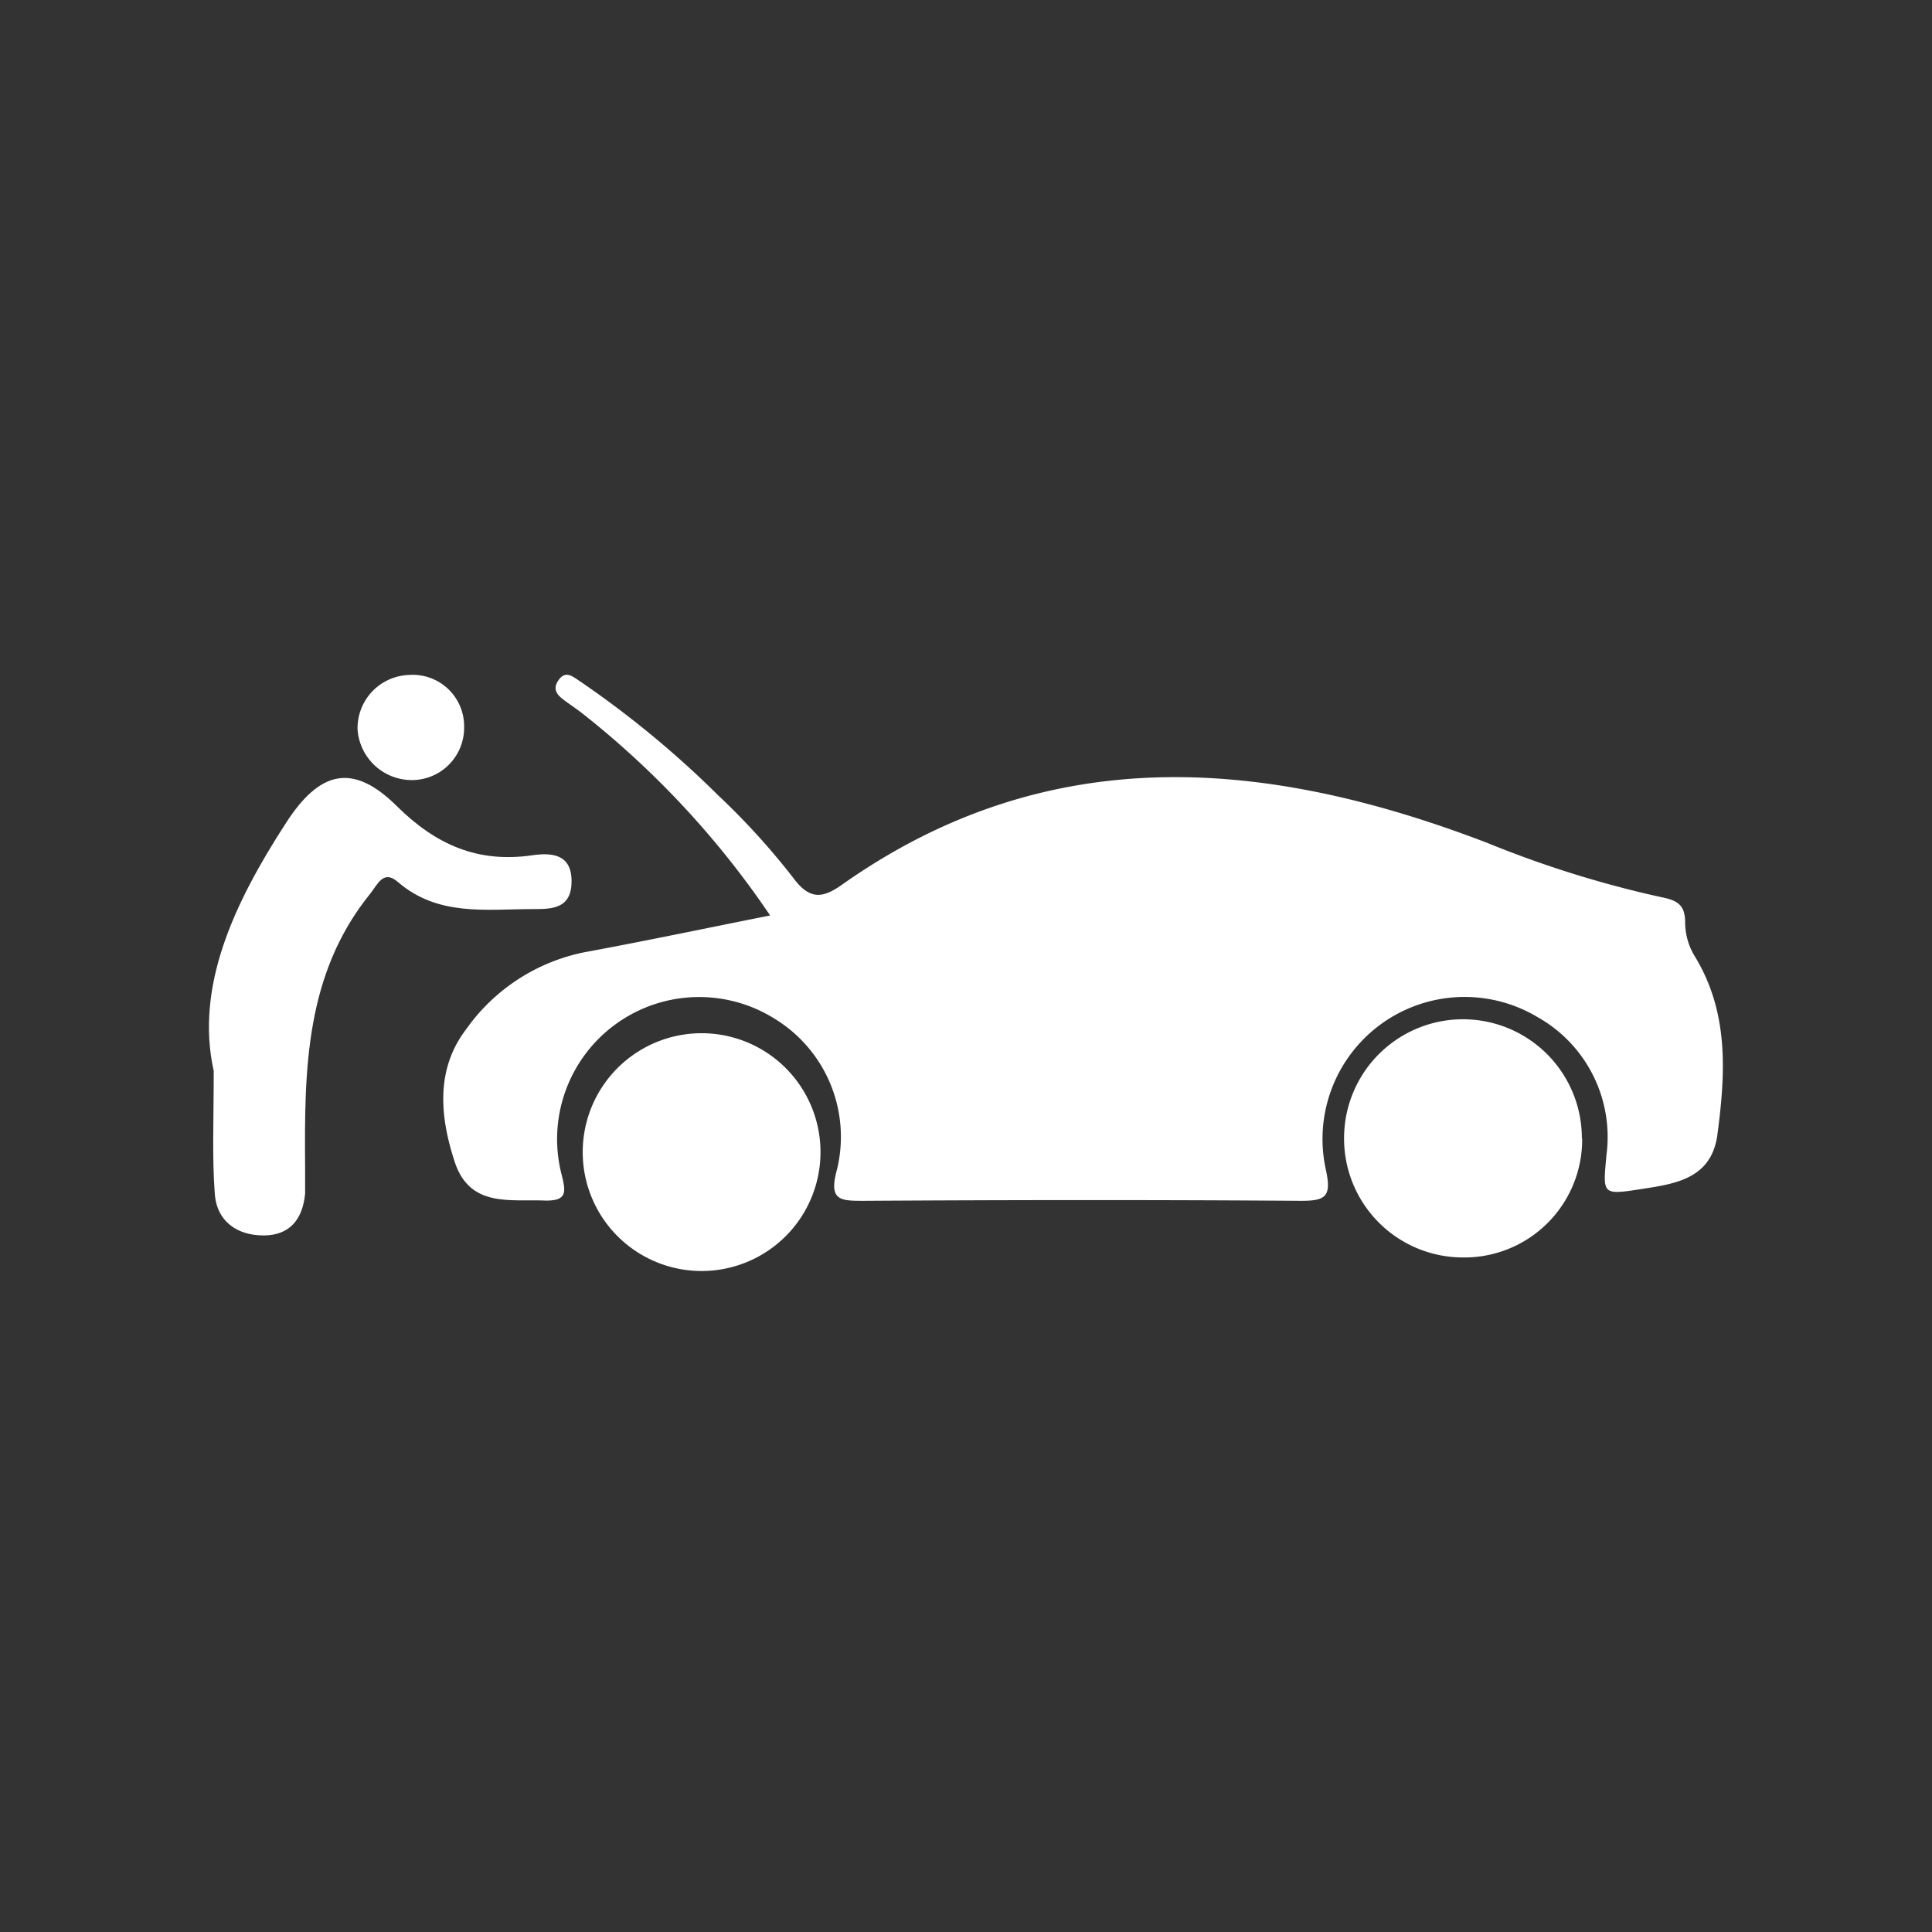
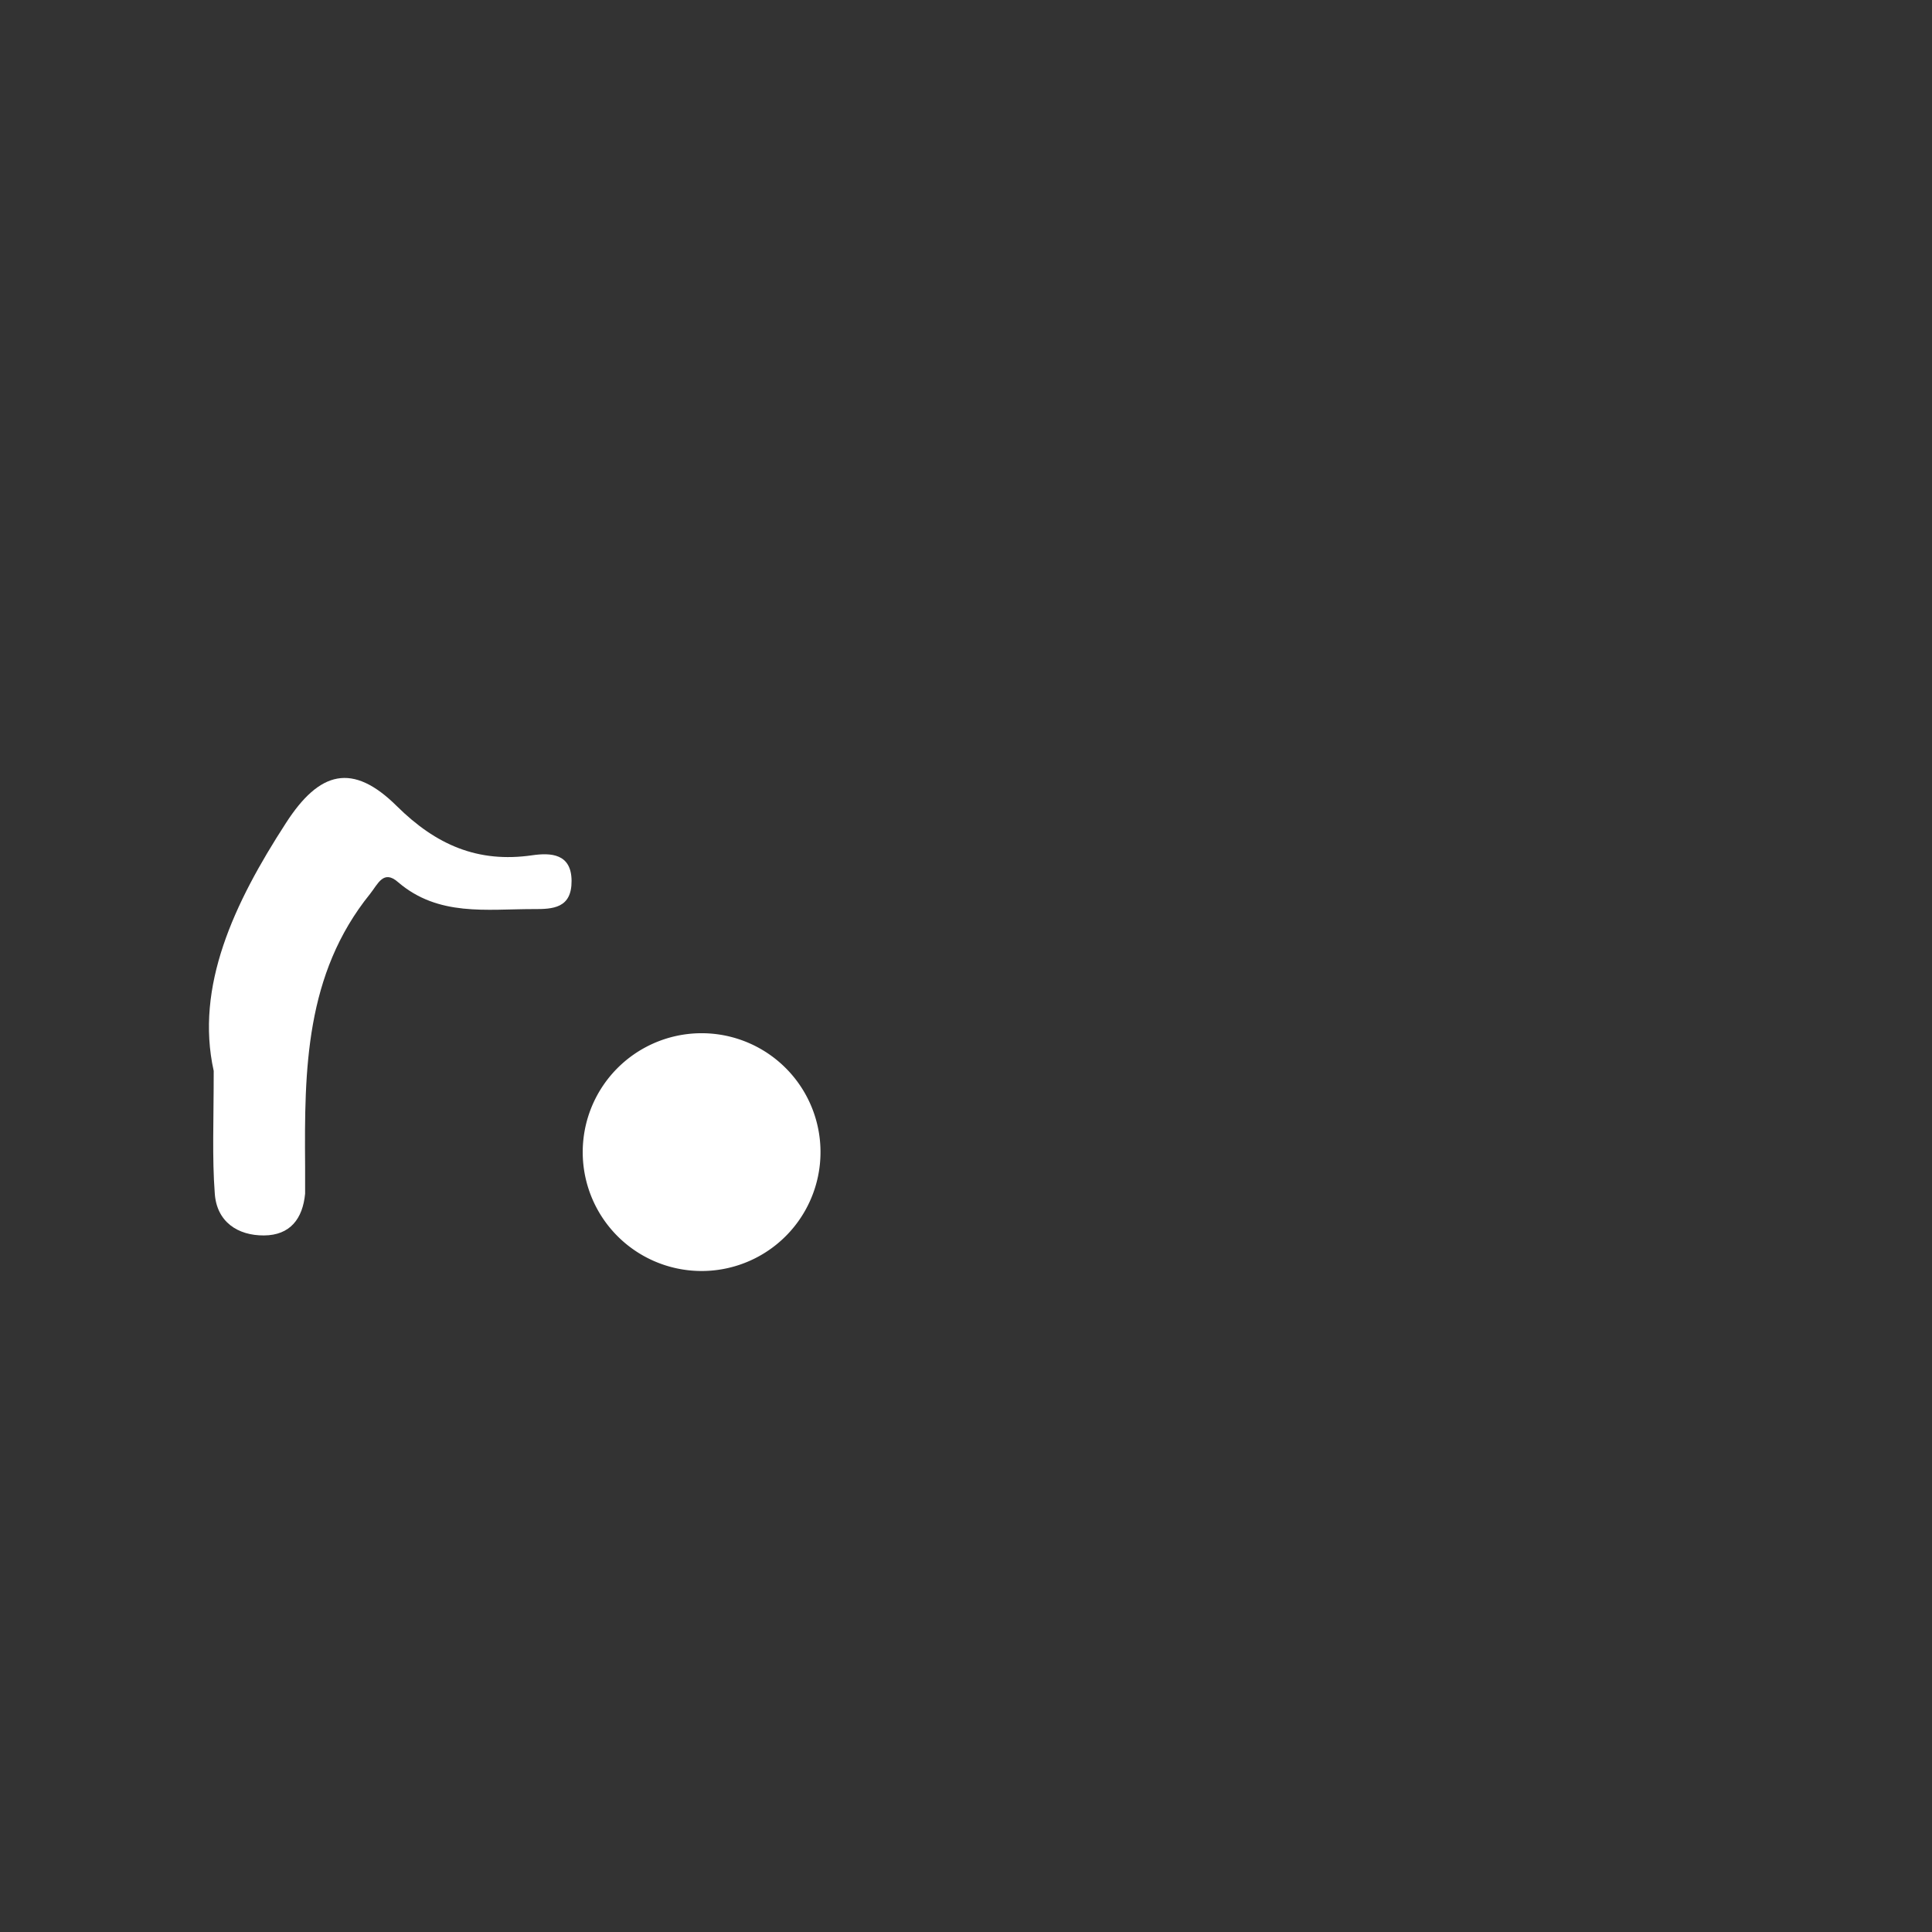
<svg xmlns="http://www.w3.org/2000/svg" id="Layer_2" data-name="Layer 2" viewBox="0 0 130 130">
  <rect x="0" y="0" width="130" height="130" fill="#333333" stroke="none" />
  <defs>
    <style>.cls-1{fill:#fff;fill-rule:evenodd;}</style>
  </defs>
  <title>icon-lp-instalacao-cartrack</title>
-   <path class="cls-1" d="M51.82,61.6A60.12,60.12,0,0,0,39.18,48c-.37-.29-.75-.54-1.13-.82s-.92-.67-.53-1.32c.5-.82,1-.35,1.53,0a66.37,66.37,0,0,1,9.31,7.69,48.22,48.22,0,0,1,5,5.5c1.13,1.53,2,1.41,3.35.44,13.89-9.77,28.53-8.47,43.4-2.76a71.66,71.66,0,0,0,11.73,3.65c1.15.23,1.56.6,1.55,1.77a4.41,4.41,0,0,0,.65,2.2c2.3,3.77,2.07,7.84,1.52,12-.39,2.89-2.69,3.29-5,3.64-2.81.44-2.71.42-2.46-2.31a9.25,9.25,0,0,0-4.64-9.24,9.56,9.56,0,0,0-14.26,10.2c.43,1.91,0,2.17-1.74,2.16-9.78-.07-19.55-.06-29.33,0-1.59,0-2.39,0-1.81-2.11a9.31,9.31,0,0,0-4.13-10.1A9.56,9.56,0,0,0,37.78,79c.3,1.19.43,1.84-1.19,1.78-2.39-.08-5,.44-6-2.62s-1.27-6.21.76-8.88a12.84,12.84,0,0,1,8-5.21C43.47,63.31,47.54,62.45,51.82,61.6Z" />
  <path class="cls-1" d="M14.38,72.06c-1.26-5.68,1.36-11.28,4.86-16.68,2.26-3.51,4.49-4.09,7.47-1.13,2.63,2.6,5.44,3.83,9.1,3.3,1.25-.18,2.64-.12,2.65,1.72s-1.24,1.91-2.58,1.9c-3.14,0-6.38.51-9.08-1.8-1-.89-1.37.12-1.9.78C20.53,65.56,20.48,72,20.53,78.46c0,.62,0,1.25,0,1.86-.16,1.68-1,2.8-2.77,2.81s-3.19-.92-3.31-2.85C14.27,77.89,14.38,75.48,14.38,72.06Z" />
-   <path class="cls-1" d="M106.46,76.61a7.93,7.93,0,0,1-8.14,8,8,8,0,0,1-7.88-8.06,8,8,0,1,1,16,.07Z" />
  <path class="cls-1" d="M55.16,76.63a8,8,0,1,1-15.9,0,8,8,0,0,1,15.9,0Z" />
-   <path class="cls-1" d="M27.76,52.49a3.66,3.66,0,0,1-3.7-3.41,3.58,3.58,0,0,1,3.41-3.66,3.46,3.46,0,0,1,3.76,3.49A3.52,3.52,0,0,1,27.76,52.49Z" />
</svg>